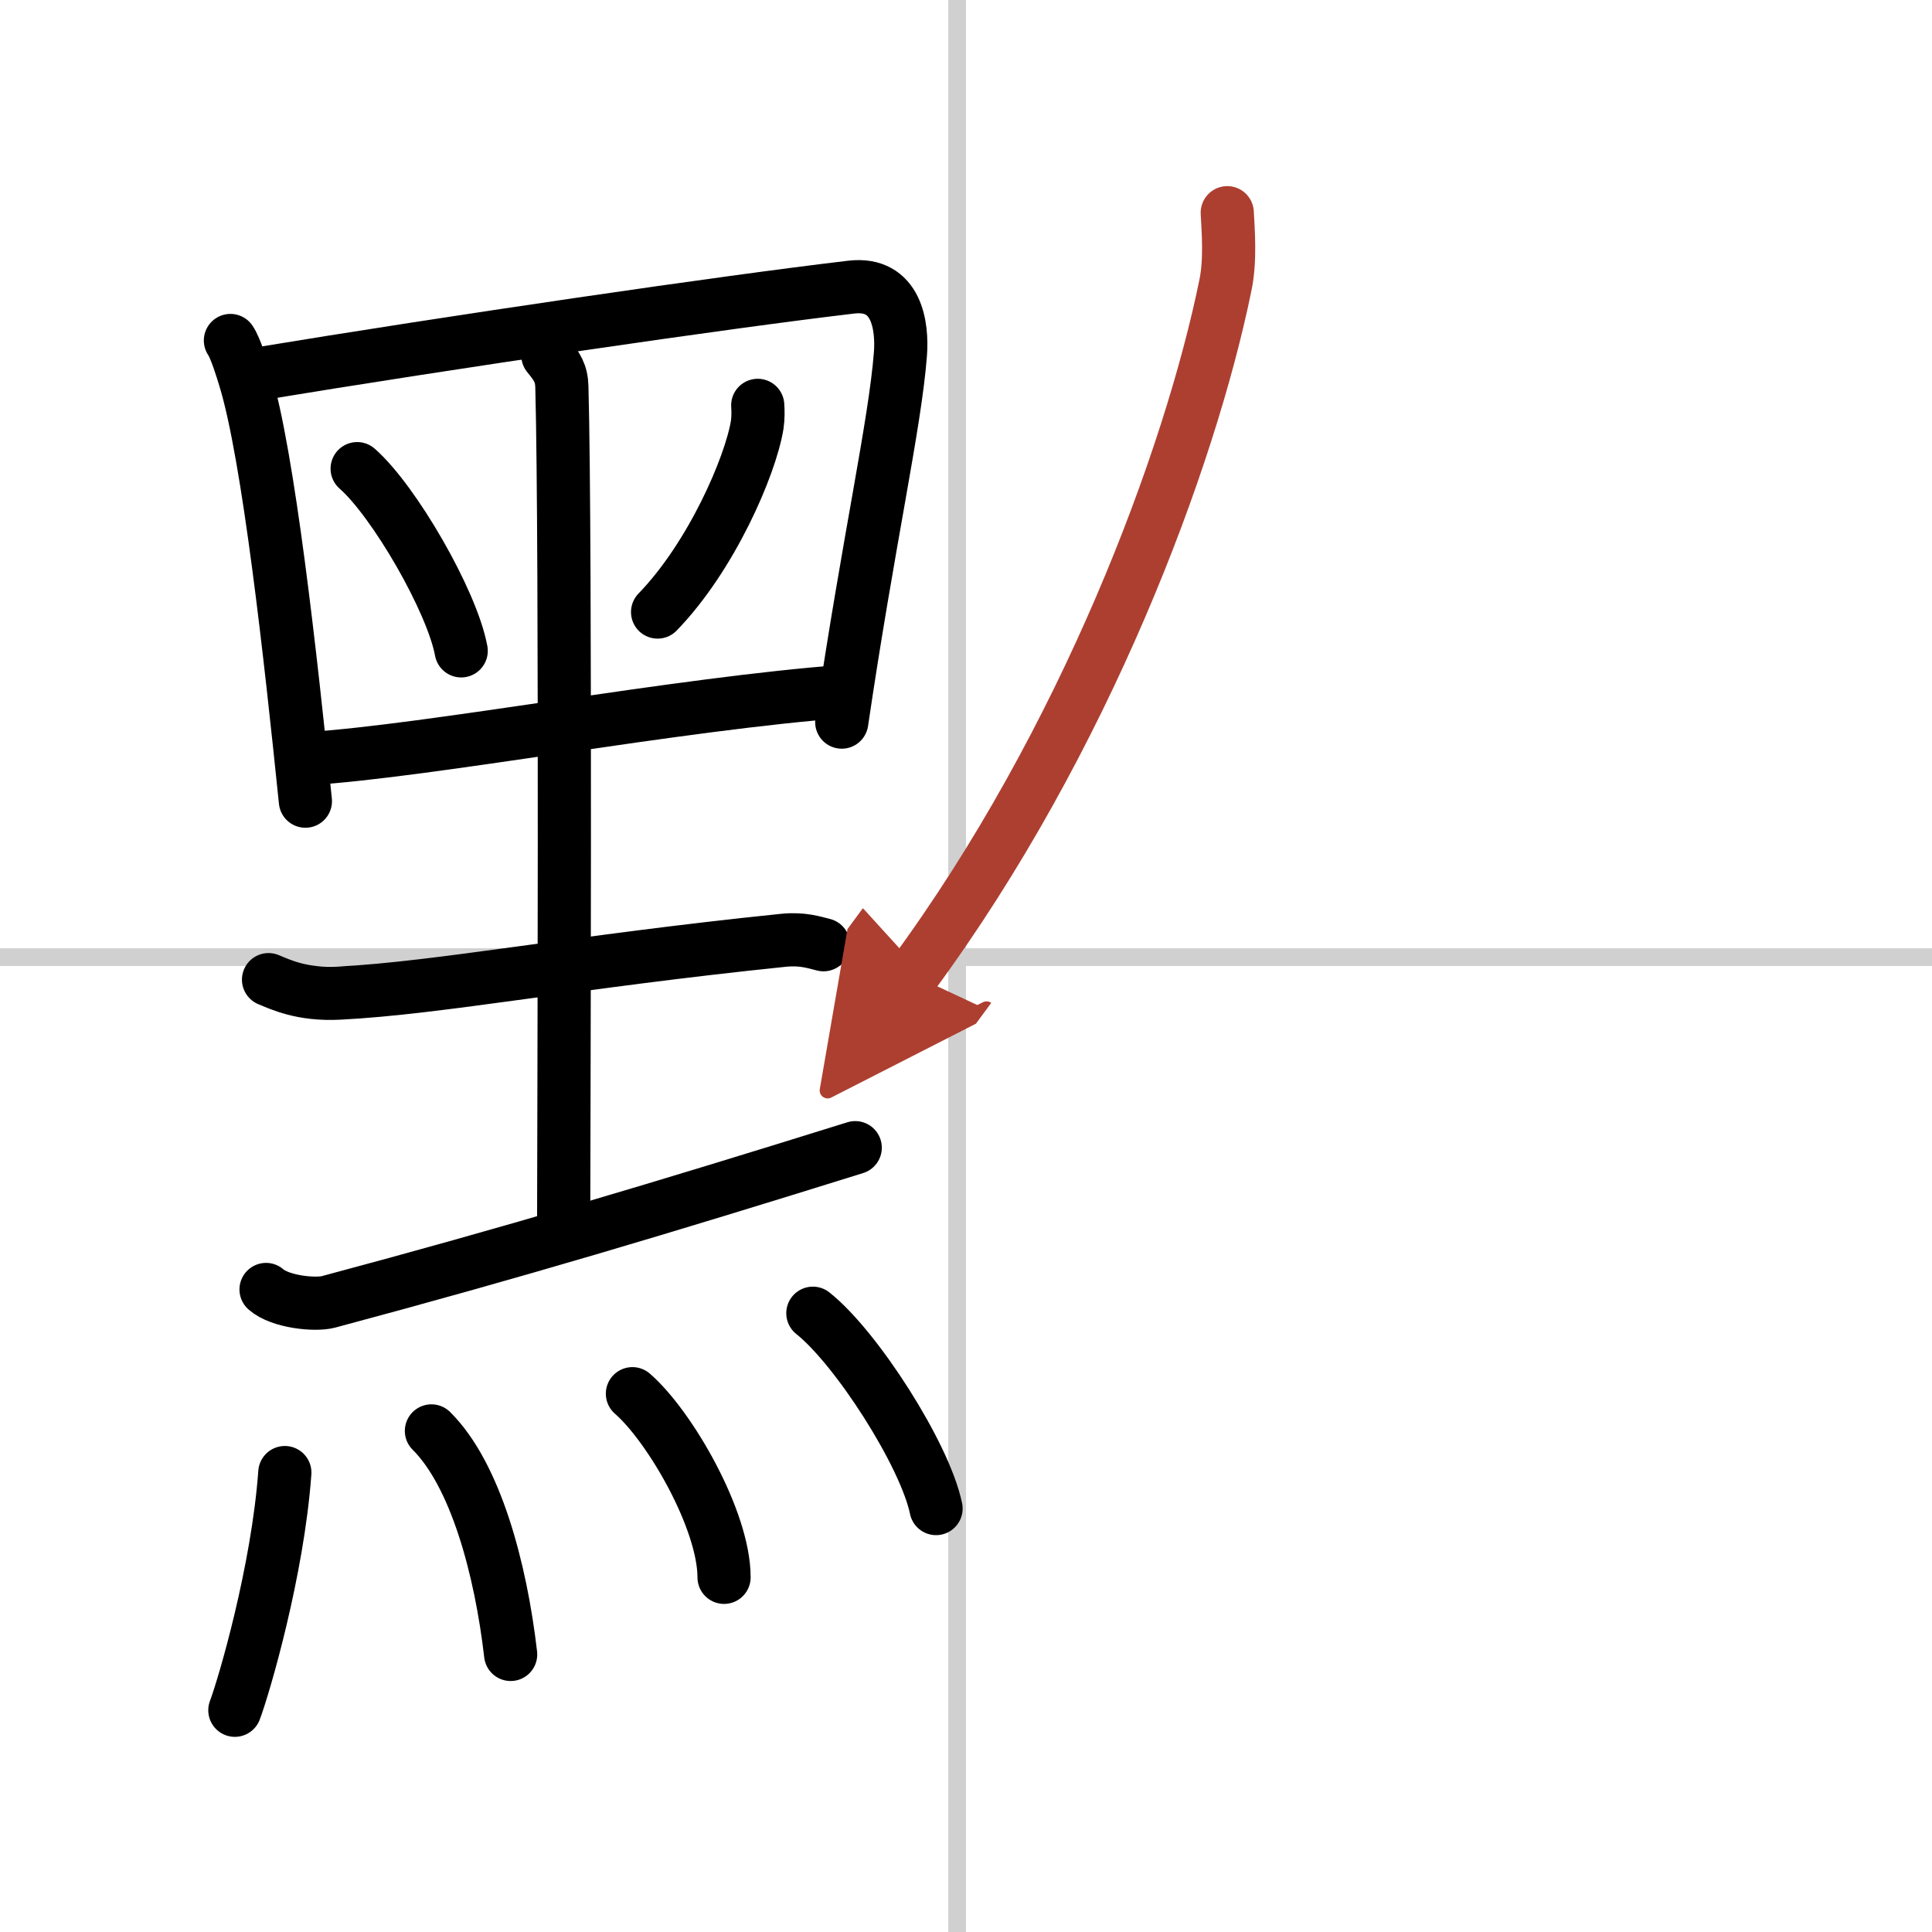
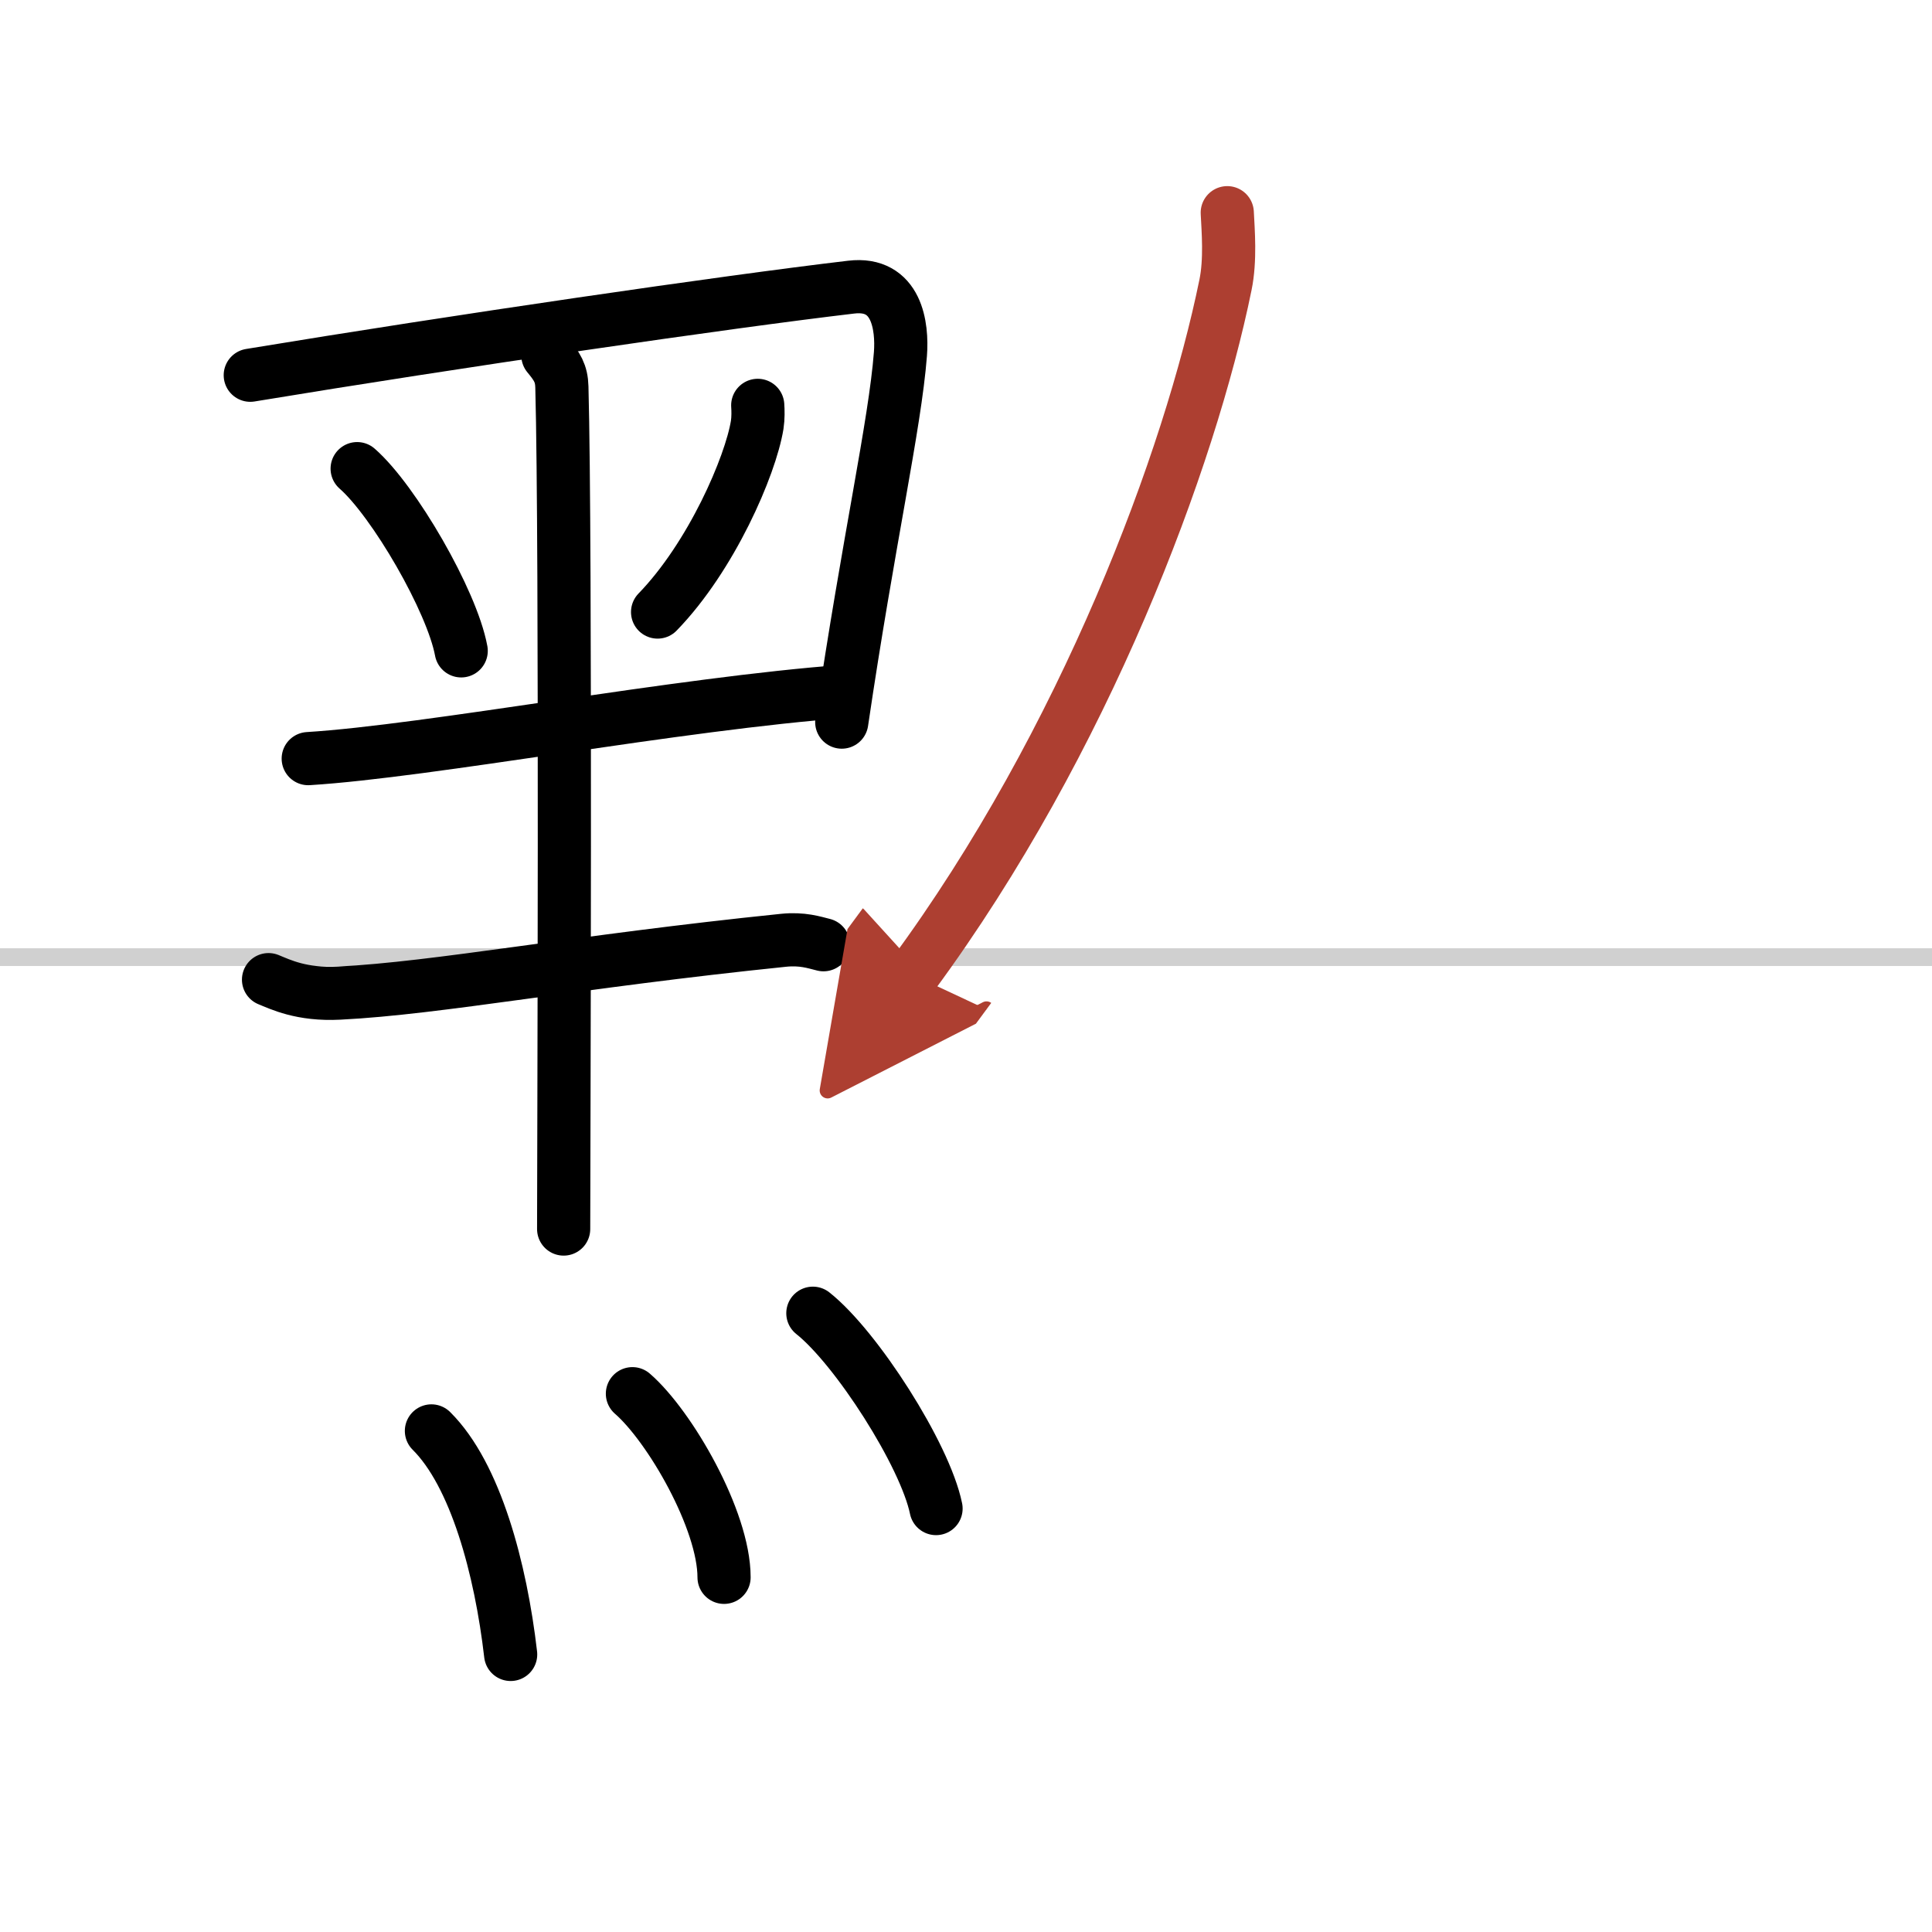
<svg xmlns="http://www.w3.org/2000/svg" width="400" height="400" viewBox="0 0 109 109">
  <defs>
    <marker id="a" markerWidth="4" orient="auto" refX="1" refY="5" viewBox="0 0 10 10">
      <polyline points="0 0 10 5 0 10 1 5" fill="#ad3f31" stroke="#ad3f31" />
    </marker>
  </defs>
  <g fill="none" stroke="#000" stroke-linecap="round" stroke-linejoin="round" stroke-width="3">
-     <rect width="100%" height="100%" fill="#fff" stroke="#fff" />
-     <line x1="54" x2="54" y2="109" stroke="#d0d0d0" stroke-width="1" />
    <line x2="109" y1="54" y2="54" stroke="#d0d0d0" stroke-width="1" />
-     <path d="m13 19.21c0.29 0.42 0.66 1.63 0.82 2.16 1.33 4.33 2.58 15.74 3.41 23.83" />
    <path d="m14.12 21.17c11.63-1.92 26.85-4.14 33.9-4.97 2.59-0.31 2.9 2.21 2.78 3.78-0.31 4-1.8 10.52-3.31 20.76" />
    <path d="m20.15 26.44c2.07 1.81 5.35 7.46 5.87 10.28" />
    <path d="m42.75 22.87c0.02 0.27 0.03 0.71-0.03 1.1-0.38 2.33-2.59 7.44-5.62 10.56" />
    <path d="m17.39 42.8c6.8-0.42 20.93-3.11 30.32-3.8" />
    <path d="m30.91 20.05c0.52 0.63 0.77 1.01 0.79 1.78 0.24 8.9 0.1 44.38 0.1 47.51" />
    <path d="m15.15 55.27c0.65 0.26 1.85 0.87 3.98 0.76 5.62-0.28 13.37-1.78 25.07-2.98 1.07-0.11 1.73 0.12 2.26 0.25" />
-     <path d="m15.01 72.75c0.79 0.7 2.76 0.9 3.52 0.7 10.47-2.8 18.72-5.27 29.72-8.7" />
-     <path d="m16.07 83.08c-0.4 5.55-2.3 12.03-2.82 13.41" />
    <path d="m24.34 80.73c2.49 2.47 3.91 7.77 4.47 12.61" />
    <path d="m35.68 78.63c2.11 1.83 5.17 7.13 5.17 10.36" />
    <path d="m45.86 74.09c2.45 1.94 6.33 7.99 6.95 11.02" />
    <path d="m69.24 12c0.05 1.01 0.19 2.67-0.1 4.07-2 9.81-7.92 25.74-17.64 38.93" marker-end="url(#a)" stroke="#ad3f31" />
  </g>
</svg>